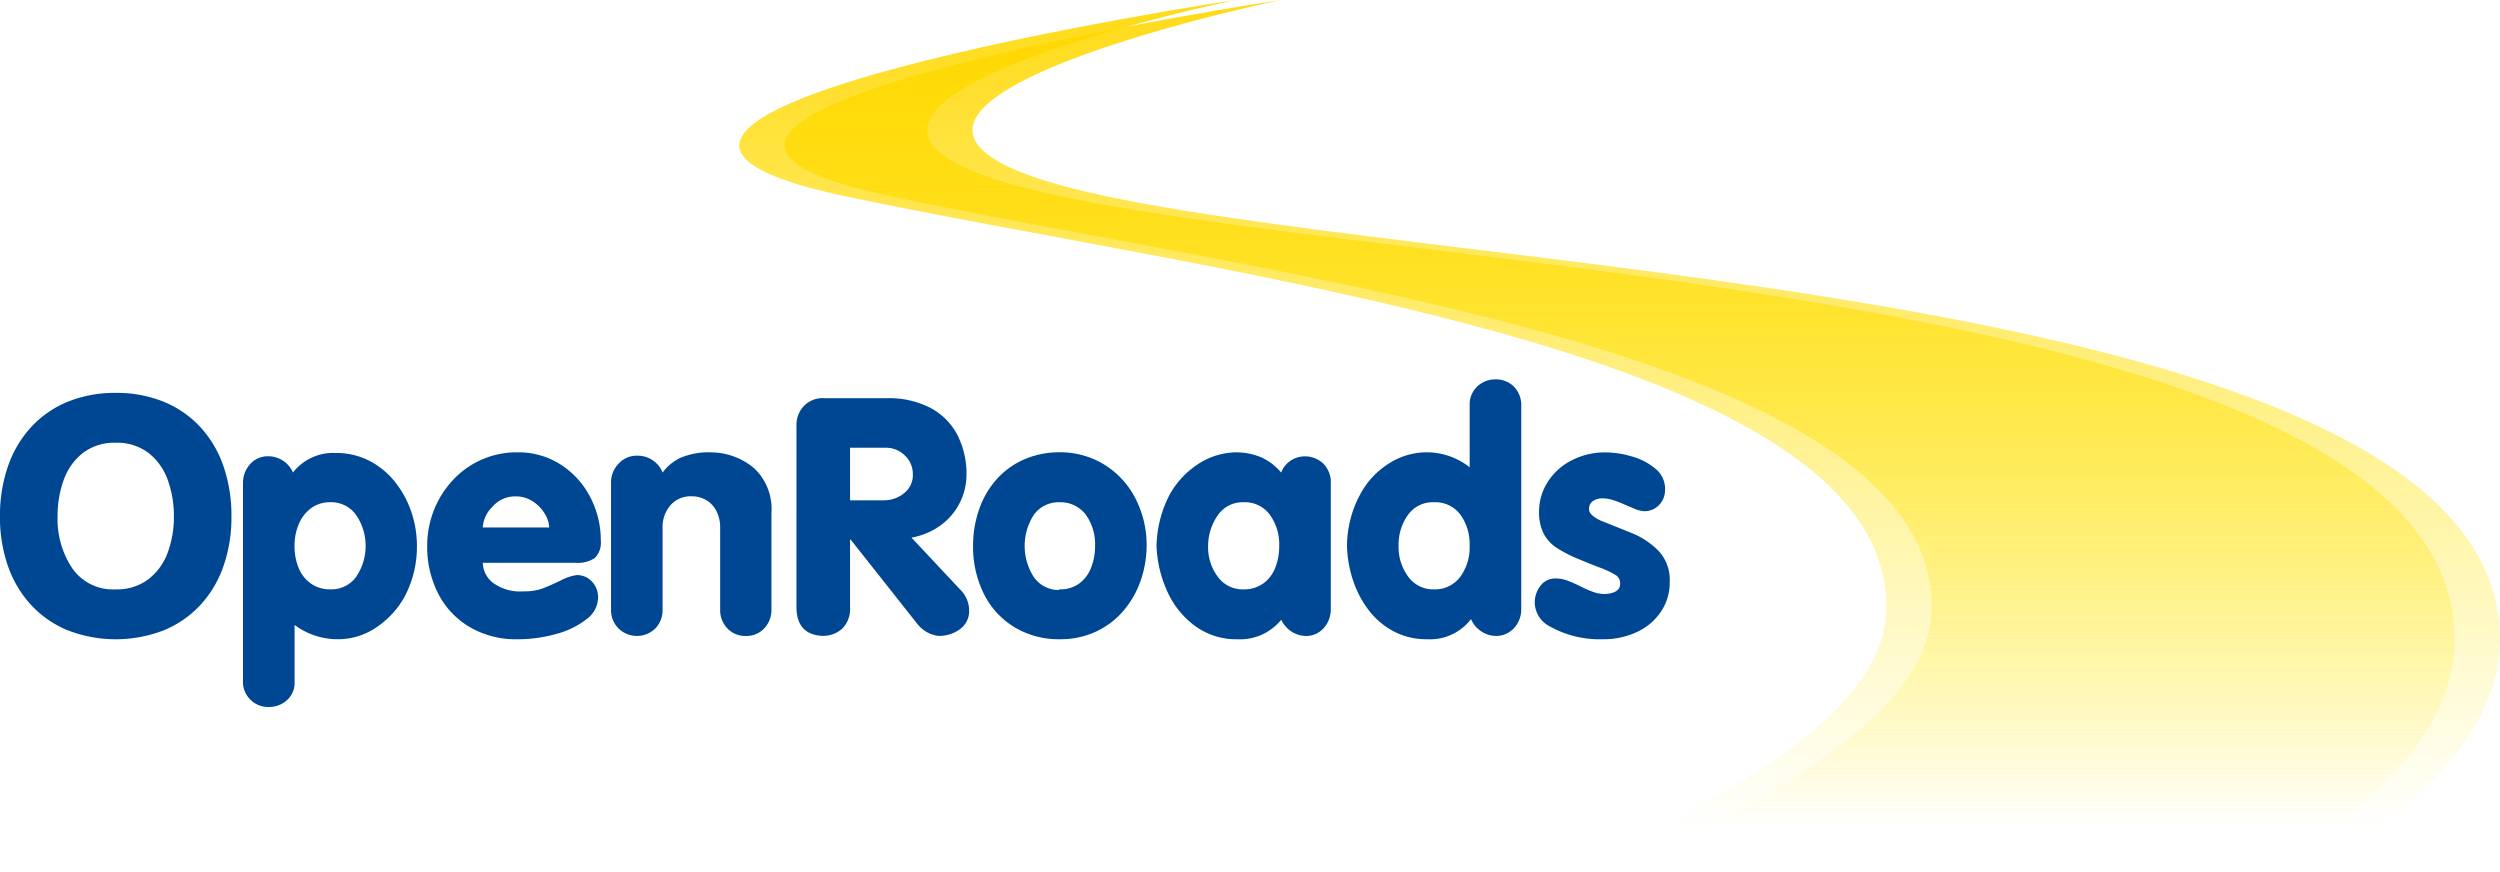
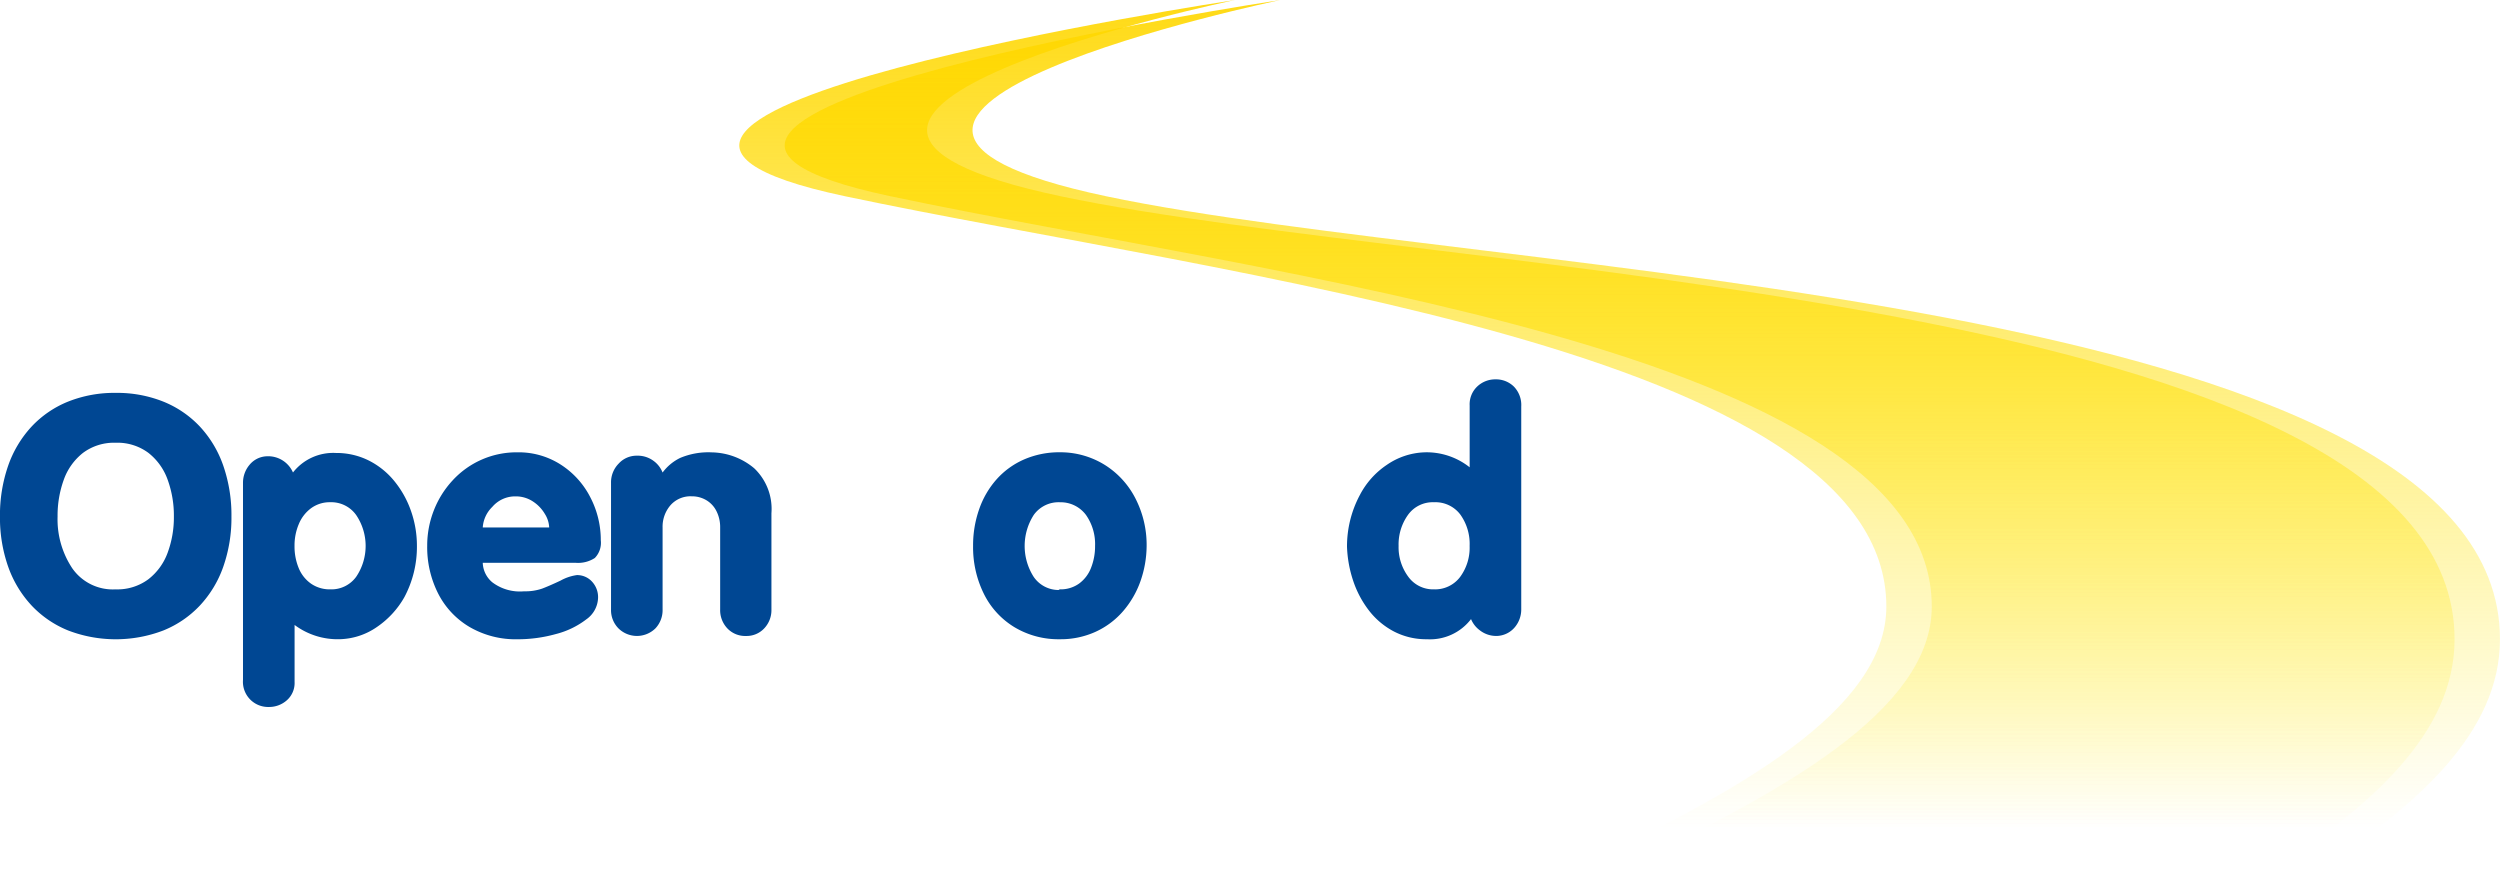
<svg xmlns="http://www.w3.org/2000/svg" width="251" height="87.508" viewBox="0 0 251 87.508">
  <defs>
    <style>.a{fill:#004793;}.b{fill-rule:evenodd;fill:url(#a);}</style>
    <linearGradient id="a" x1="0.5" y1="-0.085" x2="0.5" y2="0.95" gradientUnits="objectBoundingBox">
      <stop offset="0" stop-color="#ffd500" />
      <stop offset="1" stop-color="#ffe800" stop-opacity="0" />
    </linearGradient>
  </defs>
  <g transform="translate(-29.186 -30.582)">
    <g transform="translate(29.186 68.664)">
      <path class="a" d="M40.809,61.873a12.5,12.5,0,0,1,4.757.87,10.338,10.338,0,0,1,3.676,2.5A11.083,11.083,0,0,1,51.6,69.173a15.164,15.164,0,0,1,.823,5.117,14.824,14.824,0,0,1-.823,5.045,11.047,11.047,0,0,1-2.362,3.905,10.352,10.352,0,0,1-3.685,2.5,13.362,13.362,0,0,1-9.491,0,10.365,10.365,0,0,1-3.695-2.509A11.148,11.148,0,0,1,30,79.306a14.82,14.82,0,0,1-.817-5.016A15.15,15.15,0,0,1,30,69.2a11.184,11.184,0,0,1,2.36-3.946,10.3,10.3,0,0,1,3.685-2.514A12.529,12.529,0,0,1,40.809,61.873Zm0,5.007A5.205,5.205,0,0,0,37.516,67.9a5.977,5.977,0,0,0-1.931,2.708,10.571,10.571,0,0,0-.618,3.681,8.88,8.88,0,0,0,1.469,5.187A4.962,4.962,0,0,0,40.8,81.6a5.21,5.21,0,0,0,3.288-1.019A5.939,5.939,0,0,0,46.025,77.9a10.246,10.246,0,0,0,.619-3.609,10.571,10.571,0,0,0-.619-3.681A5.961,5.961,0,0,0,44.092,67.9,5.2,5.2,0,0,0,40.8,66.88Z" transform="translate(-29.186 -60.51)" />
      <path class="a" d="M64.742,81.137a8.955,8.955,0,0,1-2.764,3,6.83,6.83,0,0,1-3.712,1.22,7.212,7.212,0,0,1-4.547-1.432V89.64a2.314,2.314,0,0,1-.775,1.847,2.67,2.67,0,0,1-1.81.674,2.529,2.529,0,0,1-2.594-2.723V69.652a2.782,2.782,0,0,1,.633-1.775,2.348,2.348,0,0,1,1.726-.884,2.718,2.718,0,0,1,2.659,1.626,5.127,5.127,0,0,1,4.312-1.959,7.235,7.235,0,0,1,3.344.78A7.88,7.88,0,0,1,63.8,69.564a9.852,9.852,0,0,1,1.637,3.006,10.552,10.552,0,0,1,.565,3.42A10.743,10.743,0,0,1,64.742,81.137Zm-7.434-.785a3.066,3.066,0,0,0,2.6-1.268,5.531,5.531,0,0,0-.011-6.2,3.064,3.064,0,0,0-2.593-1.279,3.169,3.169,0,0,0-1.912.589,3.739,3.739,0,0,0-1.243,1.592,5.473,5.473,0,0,0-.435,2.2,5.673,5.673,0,0,0,.417,2.225,3.538,3.538,0,0,0,1.23,1.563A3.292,3.292,0,0,0,57.309,80.352Z" transform="translate(-24.143 -59.263)" />
      <path class="a" d="M78.116,77.7H68.789a2.653,2.653,0,0,0,.963,1.961,4.6,4.6,0,0,0,3.185.9,5.216,5.216,0,0,0,1.8-.266c.479-.18,1.1-.45,1.872-.814a4.65,4.65,0,0,1,1.632-.548,2.019,2.019,0,0,1,1.506.644,2.285,2.285,0,0,1,.619,1.649,2.739,2.739,0,0,1-1.182,2.153,8.442,8.442,0,0,1-3.061,1.475,14.263,14.263,0,0,1-3.855.523,9.179,9.179,0,0,1-4.805-1.235,8.222,8.222,0,0,1-3.16-3.373A10.276,10.276,0,0,1,63.211,76a9.685,9.685,0,0,1,.661-3.549,9.484,9.484,0,0,1,1.89-3.024,8.718,8.718,0,0,1,6.511-2.82,7.808,7.808,0,0,1,4.348,1.235,8.464,8.464,0,0,1,2.965,3.275,9.3,9.3,0,0,1,1.054,4.323,2.187,2.187,0,0,1-.6,1.776A3.077,3.077,0,0,1,78.116,77.7Zm-9.327-3.549h6.67a2.757,2.757,0,0,0-.431-1.351,3.771,3.771,0,0,0-1.2-1.257,3.112,3.112,0,0,0-1.755-.513,3.019,3.019,0,0,0-2.331,1.061A3.155,3.155,0,0,0,68.789,74.149Z" transform="translate(-20.32 -59.276)" />
      <path class="a" d="M83.029,68.637a4.79,4.79,0,0,1,1.777-1.472,7.306,7.306,0,0,1,3.177-.553,6.793,6.793,0,0,1,4.248,1.6,5.631,5.631,0,0,1,1.726,4.514v9.662a2.659,2.659,0,0,1-.722,1.892,2.412,2.412,0,0,1-1.832.765,2.463,2.463,0,0,1-1.872-.761,2.656,2.656,0,0,1-.722-1.9V74.149a3.545,3.545,0,0,0-.357-1.606,2.638,2.638,0,0,0-1.014-1.119,2.8,2.8,0,0,0-1.481-.4,2.672,2.672,0,0,0-2.148.911,3.282,3.282,0,0,0-.78,2.21v8.234a2.667,2.667,0,0,1-.716,1.9,2.646,2.646,0,0,1-3.719,0,2.612,2.612,0,0,1-.742-1.892V69.665a2.68,2.68,0,0,1,.763-1.92,2.431,2.431,0,0,1,1.83-.8,2.665,2.665,0,0,1,1.663.512A2.631,2.631,0,0,1,83.029,68.637Z" transform="translate(-16.505 -59.276)" />
-       <path class="a" d="M92.621,64.947a2.729,2.729,0,0,1,.71-1.828,2.591,2.591,0,0,1,2.079-.822h6.309a9.051,9.051,0,0,1,4.323.959,6.463,6.463,0,0,1,2.72,2.7,8.538,8.538,0,0,1,.929,4.068,6.316,6.316,0,0,1-1.032,3.4,6.409,6.409,0,0,1-2.171,2.031,7.239,7.239,0,0,1-2.318.843l4.853,5.177a2.955,2.955,0,0,1,.934,2.158,2.211,2.211,0,0,1-.894,1.835,3.526,3.526,0,0,1-2.23.692,3.206,3.206,0,0,1-2.1-1.23L98.067,76.5H98v6.8a2.765,2.765,0,0,1-.785,2.134,2.858,2.858,0,0,1-2.007.725q-2.589-.13-2.588-2.926ZM98,67.272v5.276h3.385a3.14,3.14,0,0,0,2.045-.717,2.3,2.3,0,0,0,.877-1.867,2.564,2.564,0,0,0-.8-1.909,2.658,2.658,0,0,0-1.919-.783Z" transform="translate(-12.656 -60.4)" />
      <path class="a" d="M115.417,85.373a8.585,8.585,0,0,1-4.6-1.224,8.112,8.112,0,0,1-3.061-3.367A10.531,10.531,0,0,1,106.689,76a10.947,10.947,0,0,1,.608-3.675,8.93,8.93,0,0,1,1.753-3.009,7.964,7.964,0,0,1,2.773-2,8.829,8.829,0,0,1,3.594-.713,8.439,8.439,0,0,1,4.558,1.308,8.56,8.56,0,0,1,3.059,3.416A10.214,10.214,0,0,1,124.113,76a10.886,10.886,0,0,1-.63,3.576,9.379,9.379,0,0,1-1.751,3,8.085,8.085,0,0,1-2.759,2.056A8.436,8.436,0,0,1,115.417,85.373Zm0-5.008a3.174,3.174,0,0,0,1.909-.577,3.511,3.511,0,0,0,1.2-1.571A5.851,5.851,0,0,0,118.936,76a5.084,5.084,0,0,0-.909-3.1,3.169,3.169,0,0,0-2.609-1.279,3.064,3.064,0,0,0-2.631,1.262,5.765,5.765,0,0,0-.015,6.226,3.03,3.03,0,0,0,2.507,1.321.3.3,0,0,1,.084-.052A.216.216,0,0,1,115.417,80.365Z" transform="translate(-8.991 -59.276)" />
-       <path class="a" d="M122.592,70.9a8.657,8.657,0,0,1,2.758-3.029,7.134,7.134,0,0,1,3.719-1.257,6.576,6.576,0,0,1,2.817.528,5.8,5.8,0,0,1,1.931,1.494,2.493,2.493,0,0,1,.966-1.21,2.662,2.662,0,0,1,3.255.309,2.644,2.644,0,0,1,.758,2V82.383a2.8,2.8,0,0,1-.616,1.759,2.353,2.353,0,0,1-1.709.9,2.719,2.719,0,0,1-1.776-.55,2.784,2.784,0,0,1-.876-1.075,5.314,5.314,0,0,1-4.417,1.958,6.957,6.957,0,0,1-4.224-1.326,8.676,8.676,0,0,1-2.8-3.482A11.99,11.99,0,0,1,121.3,76,11.663,11.663,0,0,1,122.592,70.9Zm7.441.722a3,3,0,0,0-2.556,1.268,5.417,5.417,0,0,0-1,3.116,4.952,4.952,0,0,0,.967,3.086,3.087,3.087,0,0,0,2.589,1.276,3.3,3.3,0,0,0,1.949-.574,3.464,3.464,0,0,0,1.224-1.567,5.776,5.776,0,0,0,.41-2.221,5.059,5.059,0,0,0-.94-3.134A3.112,3.112,0,0,0,130.033,71.619Z" transform="translate(-5.184 -59.276)" />
      <path class="a" d="M137.758,72.413a8.2,8.2,0,0,1,2.7-3.025,7.092,7.092,0,0,1,3.715-1.261,6.945,6.945,0,0,1,4.611,1.5V63.417a2.459,2.459,0,0,1,.779-1.92,2.624,2.624,0,0,1,1.816-.7,2.558,2.558,0,0,1,1.835.717,2.646,2.646,0,0,1,.749,2.006V83.9a2.766,2.766,0,0,1-.628,1.762,2.445,2.445,0,0,1-1.764.895,2.677,2.677,0,0,1-1.777-.571,2.651,2.651,0,0,1-.872-1.119A5.183,5.183,0,0,1,144.5,86.89a7.02,7.02,0,0,1-3.309-.774,7.623,7.623,0,0,1-2.515-2.108,10.094,10.094,0,0,1-1.586-2.985,12.078,12.078,0,0,1-.621-3.43A10.949,10.949,0,0,1,137.758,72.413Zm7.442.722a3.058,3.058,0,0,0-2.612,1.276,5.092,5.092,0,0,0-.939,3.109,4.965,4.965,0,0,0,.964,3.082,3.072,3.072,0,0,0,2.587,1.279,3.14,3.14,0,0,0,2.621-1.239,4.941,4.941,0,0,0,.959-3.122,5.058,5.058,0,0,0-.937-3.154A3.128,3.128,0,0,0,145.2,73.136Z" transform="translate(-1.23 -60.792)" />
-       <path class="a" d="M151.425,81.787a2.719,2.719,0,0,1,.592-1.808,1.839,1.839,0,0,1,1.467-.708,3.42,3.42,0,0,1,1.17.2,12.273,12.273,0,0,1,1.331.582,12.08,12.08,0,0,0,1.324.579,3.5,3.5,0,0,0,1.184.2q1.5-.091,1.5-1.031a.976.976,0,0,0-.372-.823,8.594,8.594,0,0,0-1.764-.832q-1.388-.545-1.917-.773a13.78,13.78,0,0,1-2.326-1.182,3.875,3.875,0,0,1-1.307-1.44,4.8,4.8,0,0,1-.453-2.225,5.483,5.483,0,0,1,.828-2.874,6.075,6.075,0,0,1,2.37-2.2,7.252,7.252,0,0,1,3.514-.836,9.431,9.431,0,0,1,2.56.392,6.32,6.32,0,0,1,2.388,1.225,2.594,2.594,0,0,1,.992,2.065,2.193,2.193,0,0,1-.6,1.6,2.029,2.029,0,0,1-1.523.619,2.714,2.714,0,0,1-.939-.243q-.6-.242-1.108-.469a9.514,9.514,0,0,0-1.053-.4,3.377,3.377,0,0,0-1.049-.174,1.633,1.633,0,0,0-.979.277.953.953,0,0,0-.383.817q0,.6,1.223,1.162c.894.35,1.89.753,3,1.2a7.971,7.971,0,0,1,2.767,1.824,4.247,4.247,0,0,1,1.111,3.086,5.229,5.229,0,0,1-.914,3.058,5.85,5.85,0,0,1-2.435,2.018,7.807,7.807,0,0,1-3.323.7,10.238,10.238,0,0,1-5.38-1.295A2.741,2.741,0,0,1,151.425,81.787Z" transform="translate(2.667 -59.276)" />
    </g>
    <path class="b" d="M98.708,50.29C137.022,58.378,203.232,65.7,203.232,91.479c0,10.385-14.848,18.65-31.9,26.611h70.473c10.153-6.619,18.476-13.939,18.476-23.328,0-34.869-101.609-36.384-139.923-44.472s17.49-19.708,17.49-19.708S60.4,42.206,98.708,50.29Z" transform="translate(15.343 0)" />
    <path class="b" d="M102.325,50.29C140.637,58.378,206.85,65.7,206.85,91.479c0,10.385-14.851,18.65-31.9,26.611h70.474c10.151-6.619,18.473-13.939,18.473-23.328,0-34.869-101.609-36.384-139.92-44.472s17.49-19.708,17.49-19.708S64.013,42.206,102.325,50.29Z" transform="translate(16.285 0)" />
  </g>
</svg>